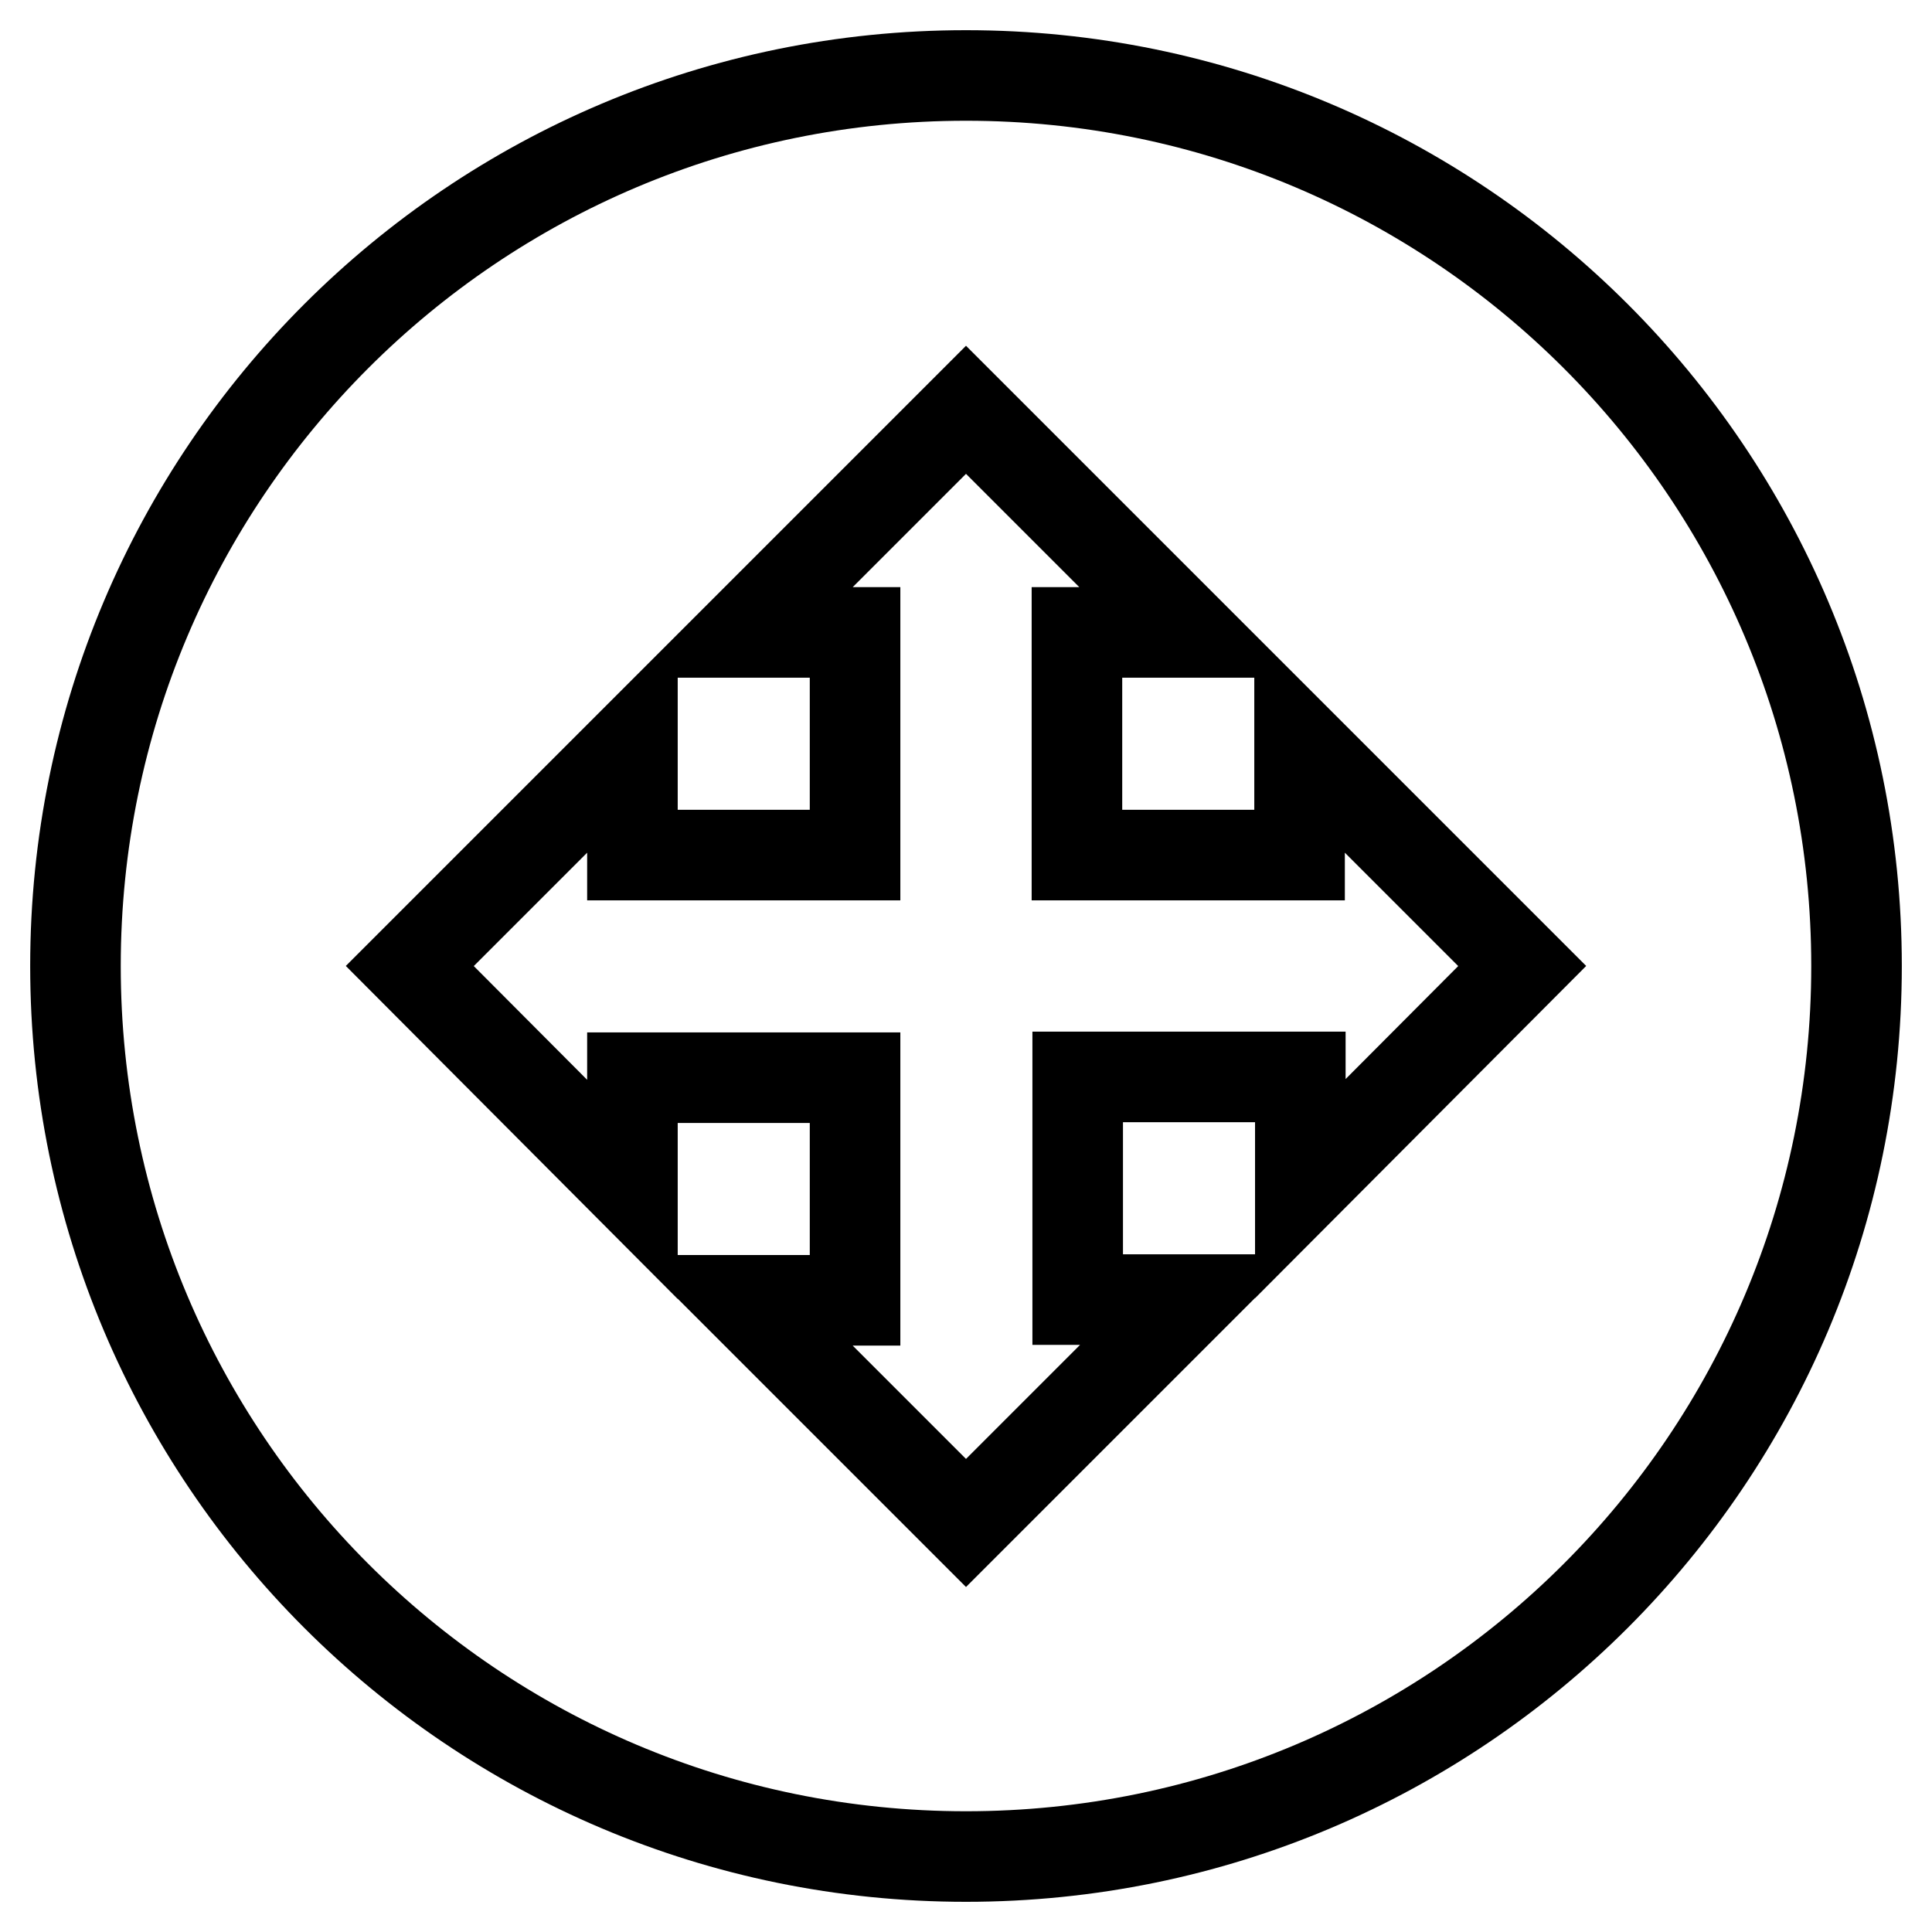
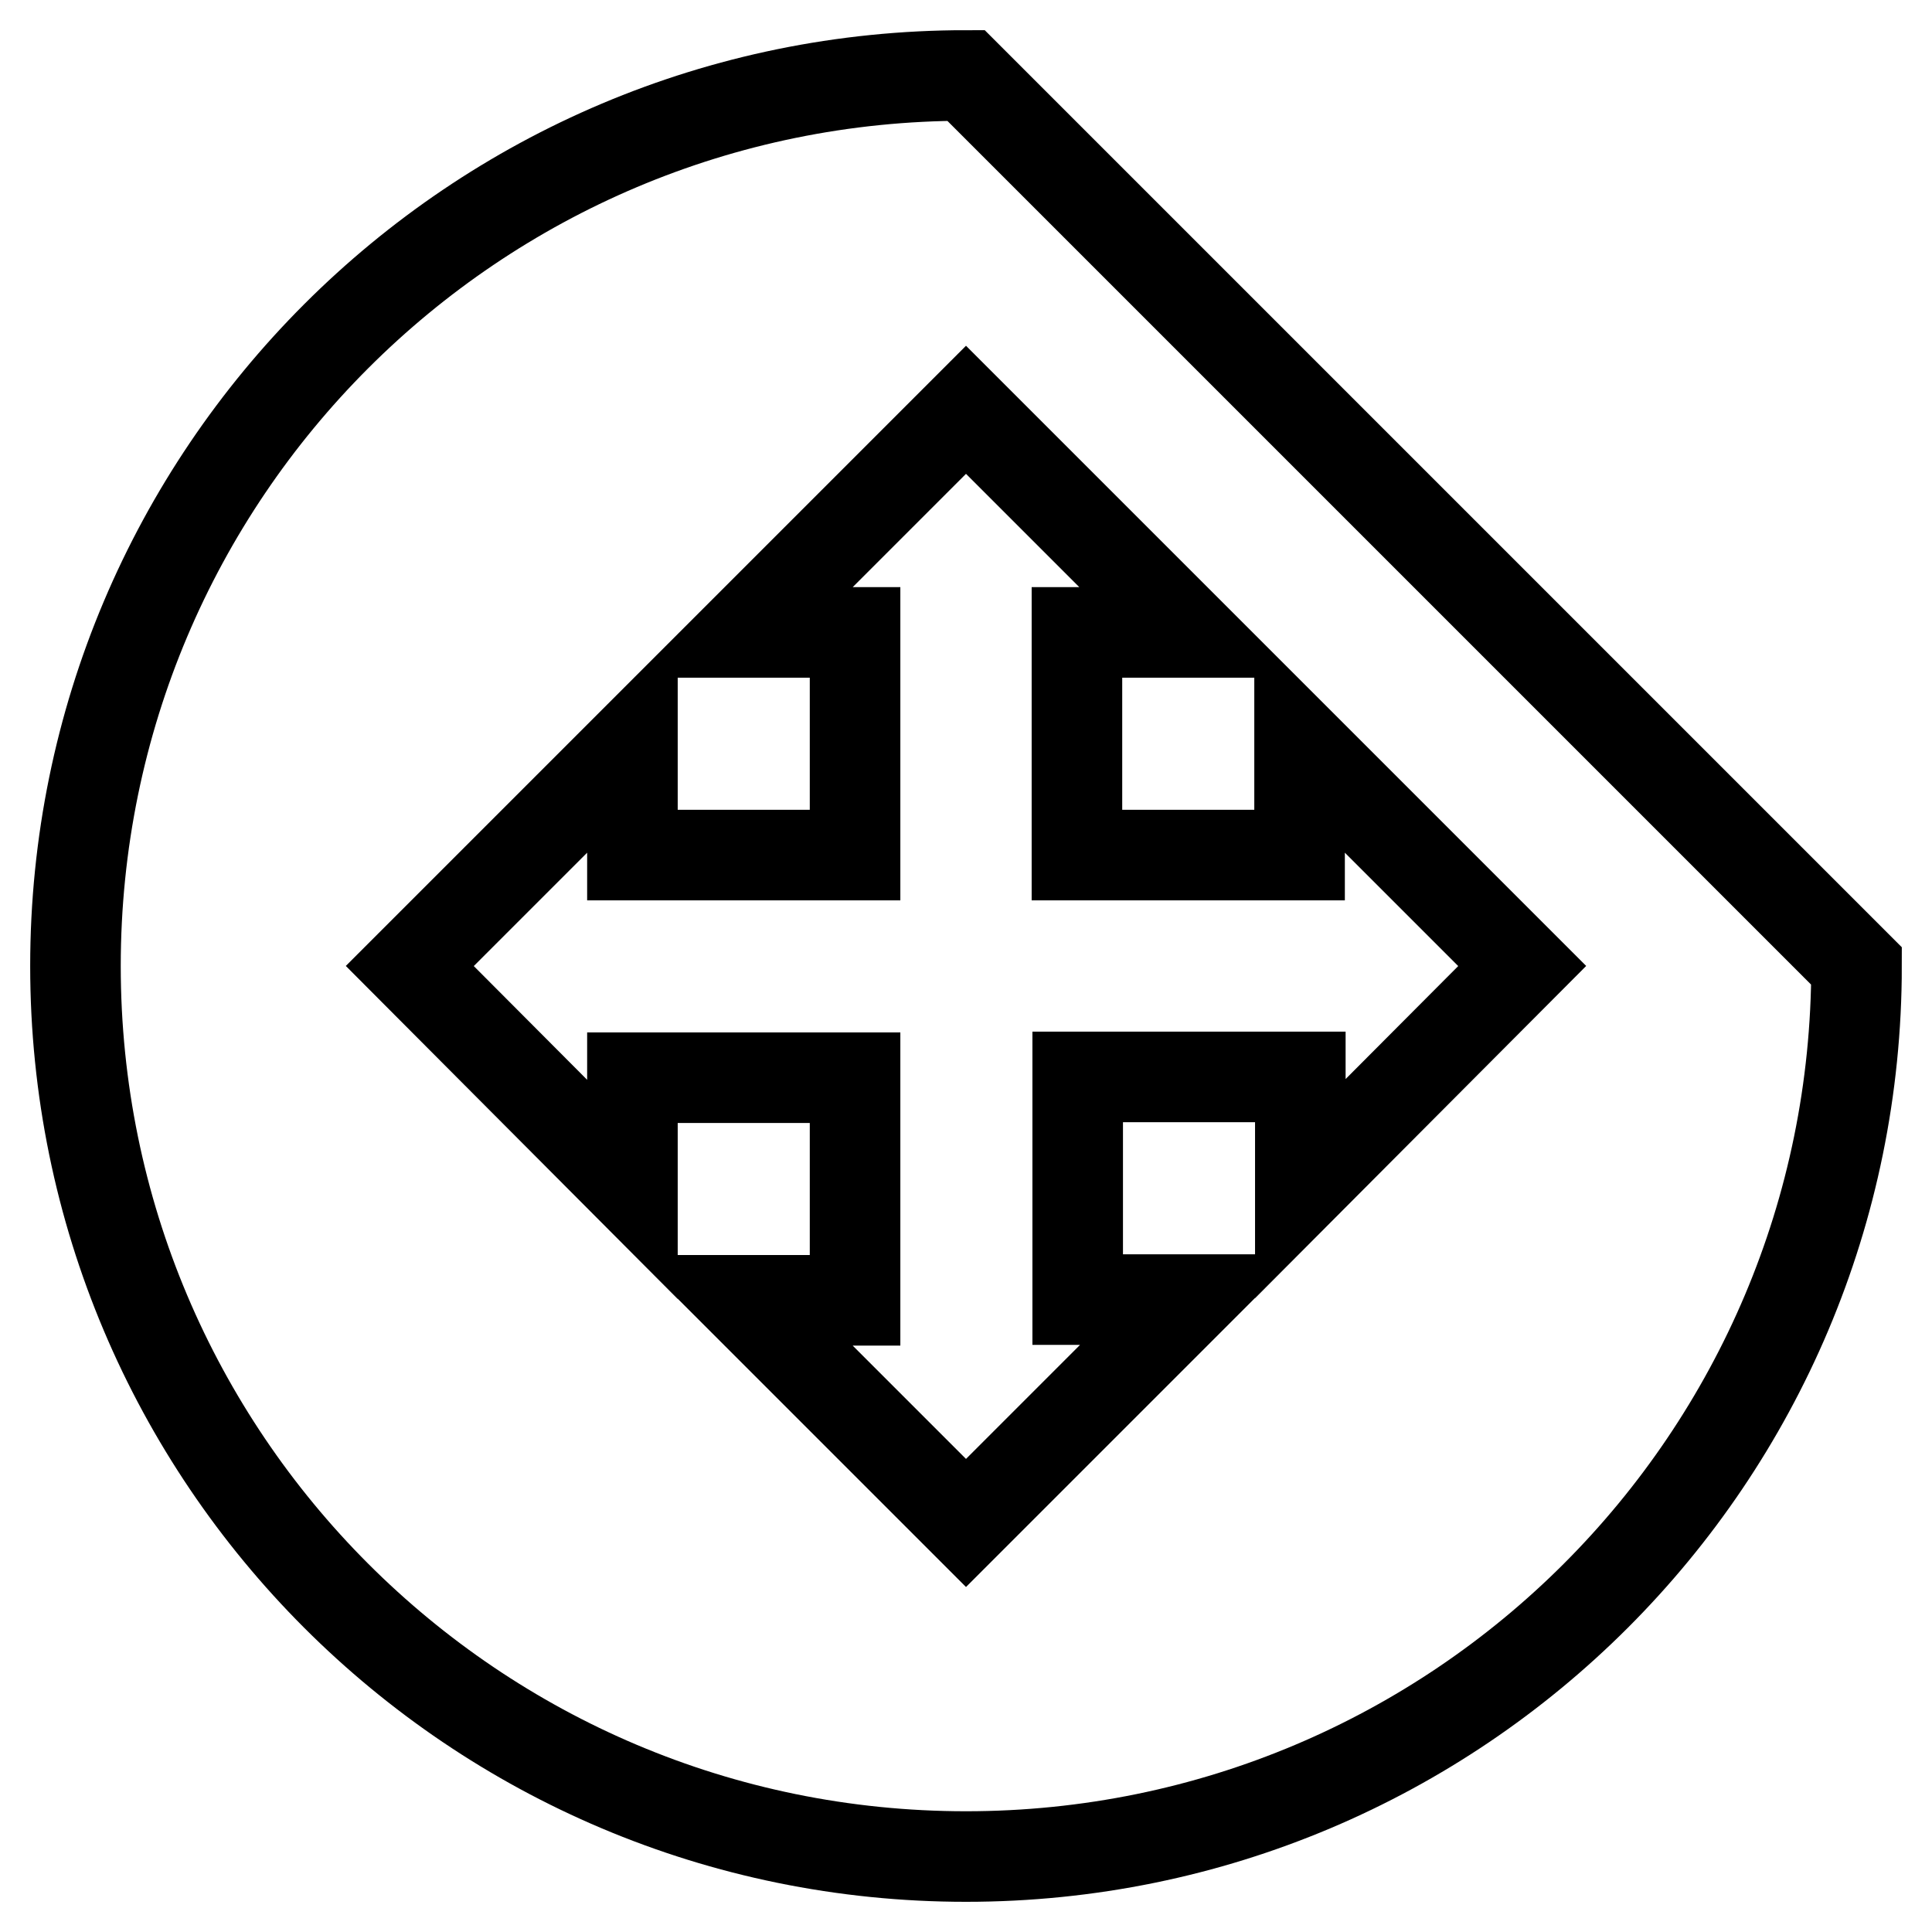
<svg xmlns="http://www.w3.org/2000/svg" version="1.1" x="0px" y="0px" viewBox="0 0 256 256" enable-background="new 0 0 256 256" xml:space="preserve">
  <g>
-     <path stroke-width="12" fill-opacity="0" stroke="#000000" d="M128,10C62.8,10,10,62.8,10,128c0,65.2,52.8,118,118,118c65.2,0,118-52.8,118-118C246,62.8,193.2,10,128,10 z M172.3,157.5v-14.8h-29.5v29.5h14.8L128,201.8l-29.5-29.5h14.8v-29.5H83.8v14.8L54.3,128l29.5-29.5v14.8h29.5V83.8H98.5L128,54.3 l29.5,29.5h-14.8v29.5h29.5V98.5l29.5,29.5L172.3,157.5z" />
+     <path stroke-width="12" fill-opacity="0" stroke="#000000" d="M128,10C62.8,10,10,62.8,10,128c0,65.2,52.8,118,118,118c65.2,0,118-52.8,118-118z M172.3,157.5v-14.8h-29.5v29.5h14.8L128,201.8l-29.5-29.5h14.8v-29.5H83.8v14.8L54.3,128l29.5-29.5v14.8h29.5V83.8H98.5L128,54.3 l29.5,29.5h-14.8v29.5h29.5V98.5l29.5,29.5L172.3,157.5z" />
  </g>
</svg>